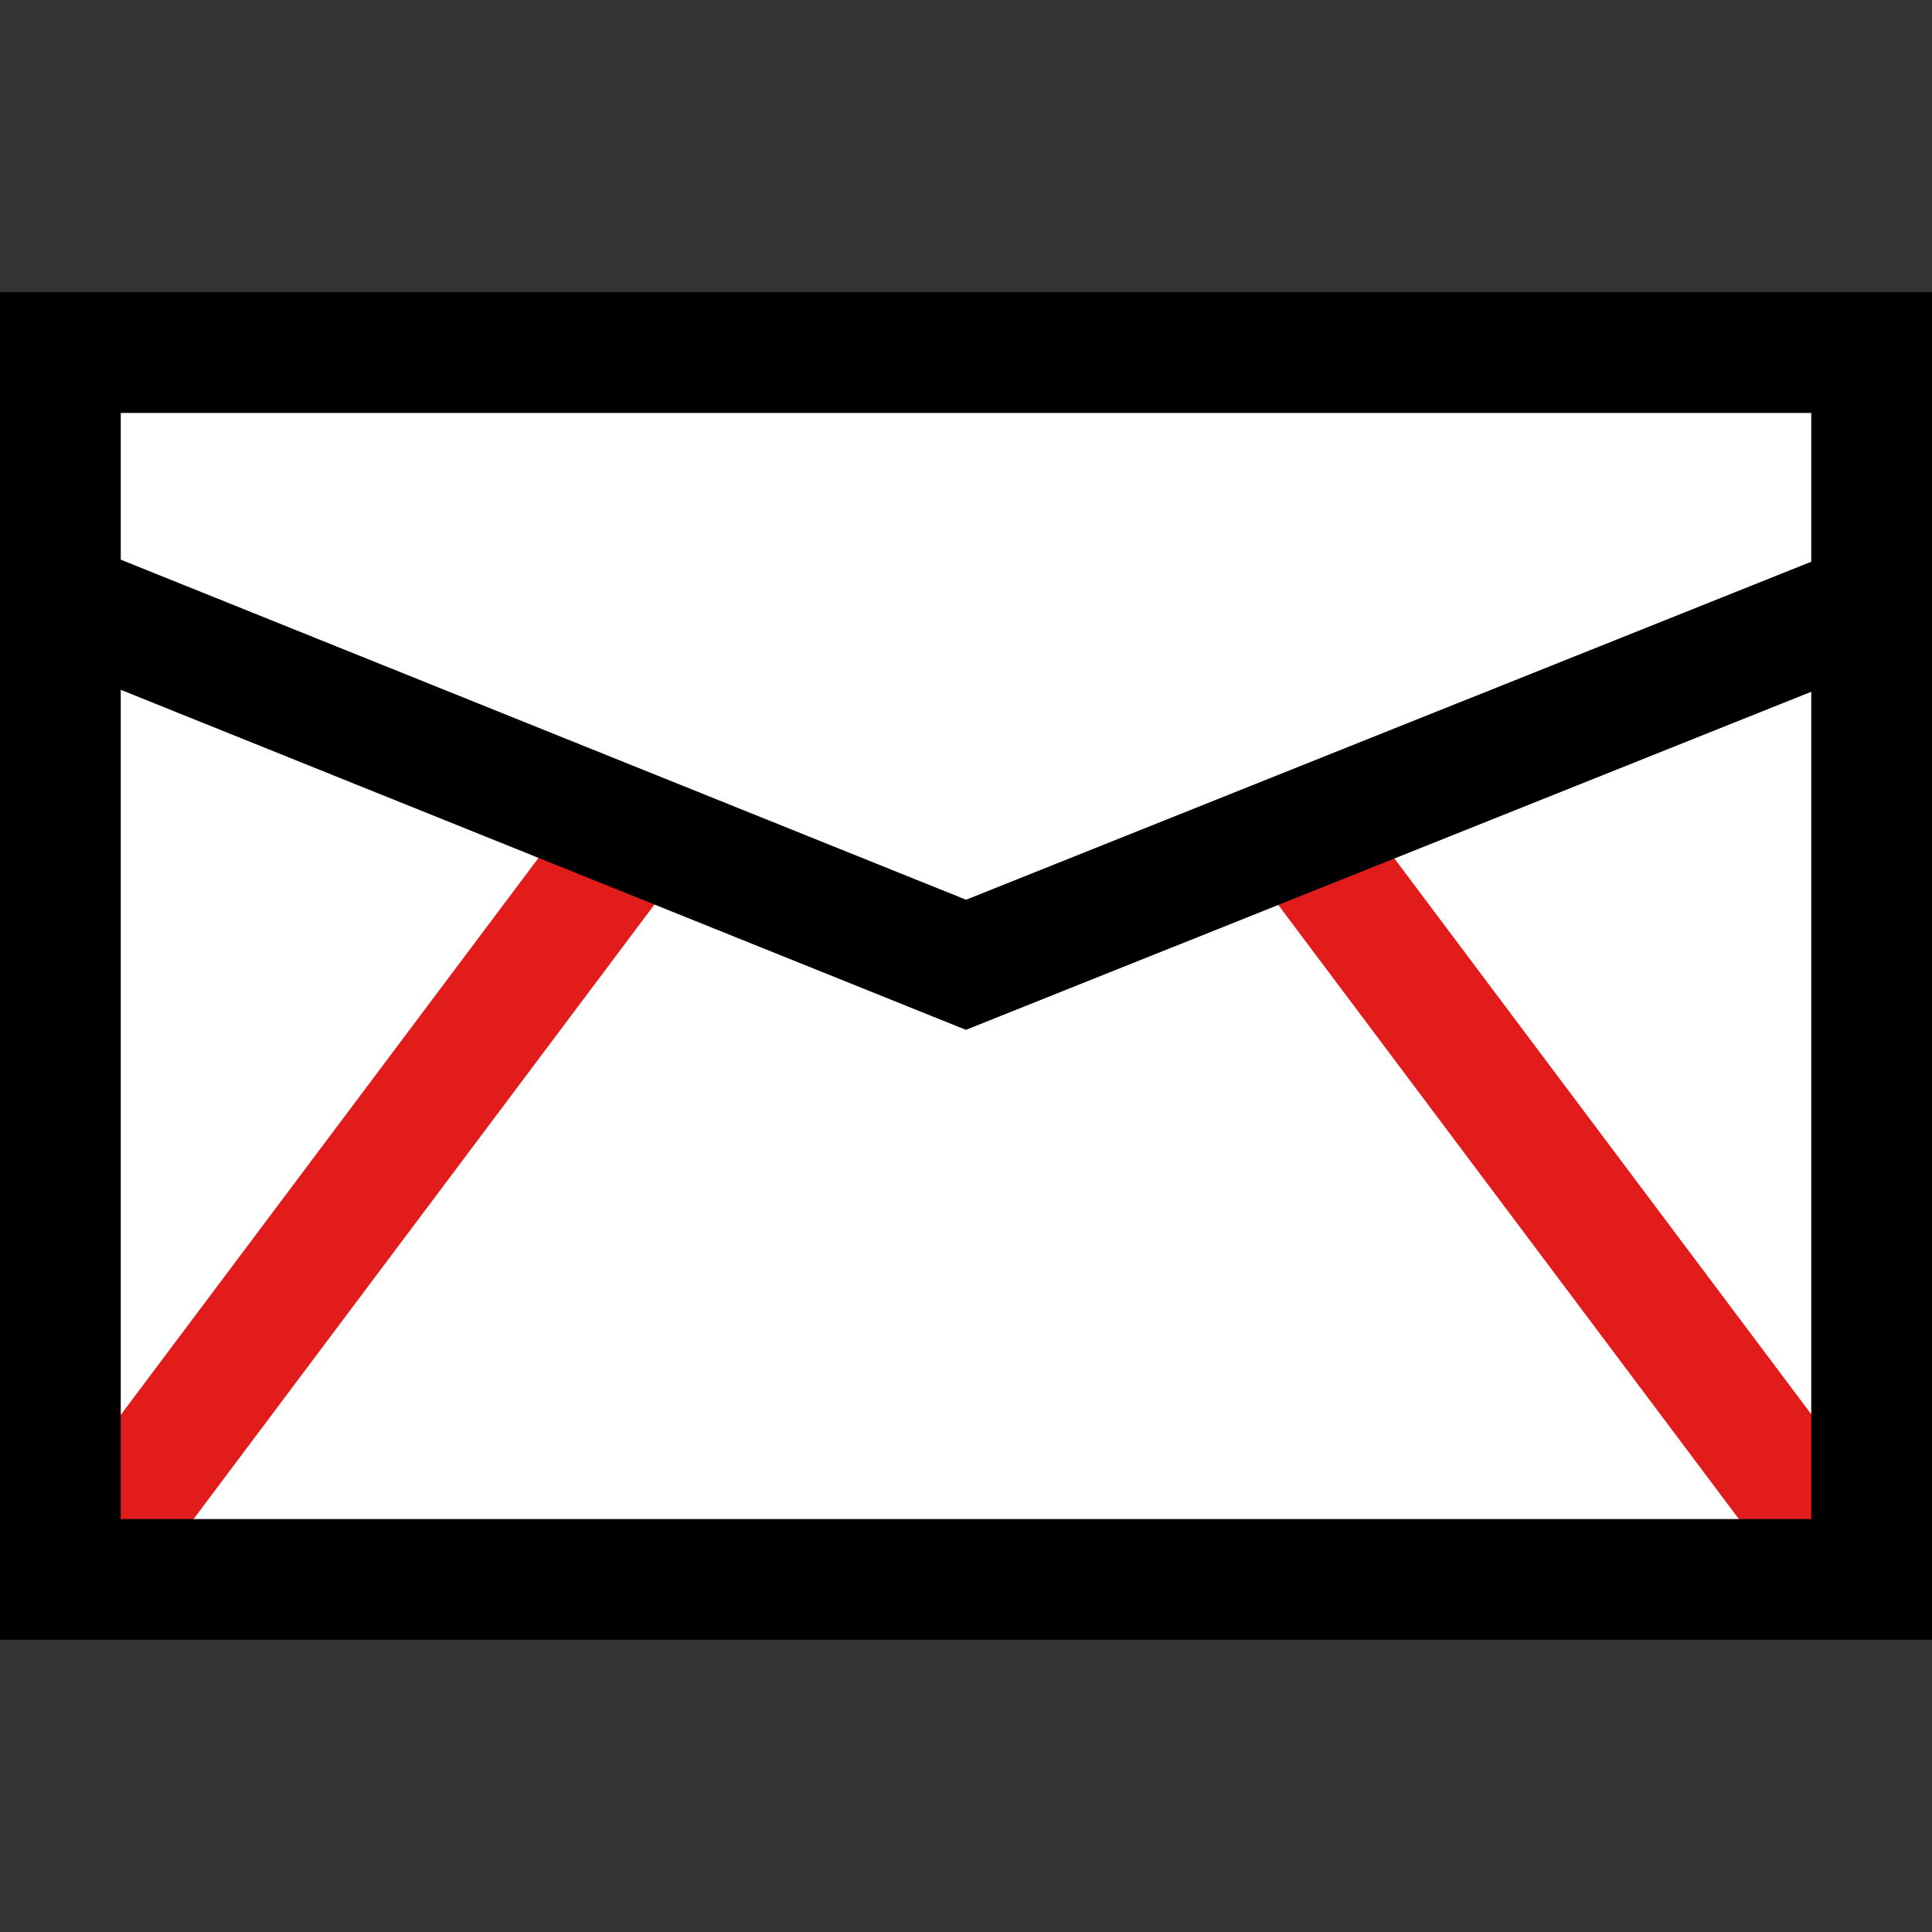
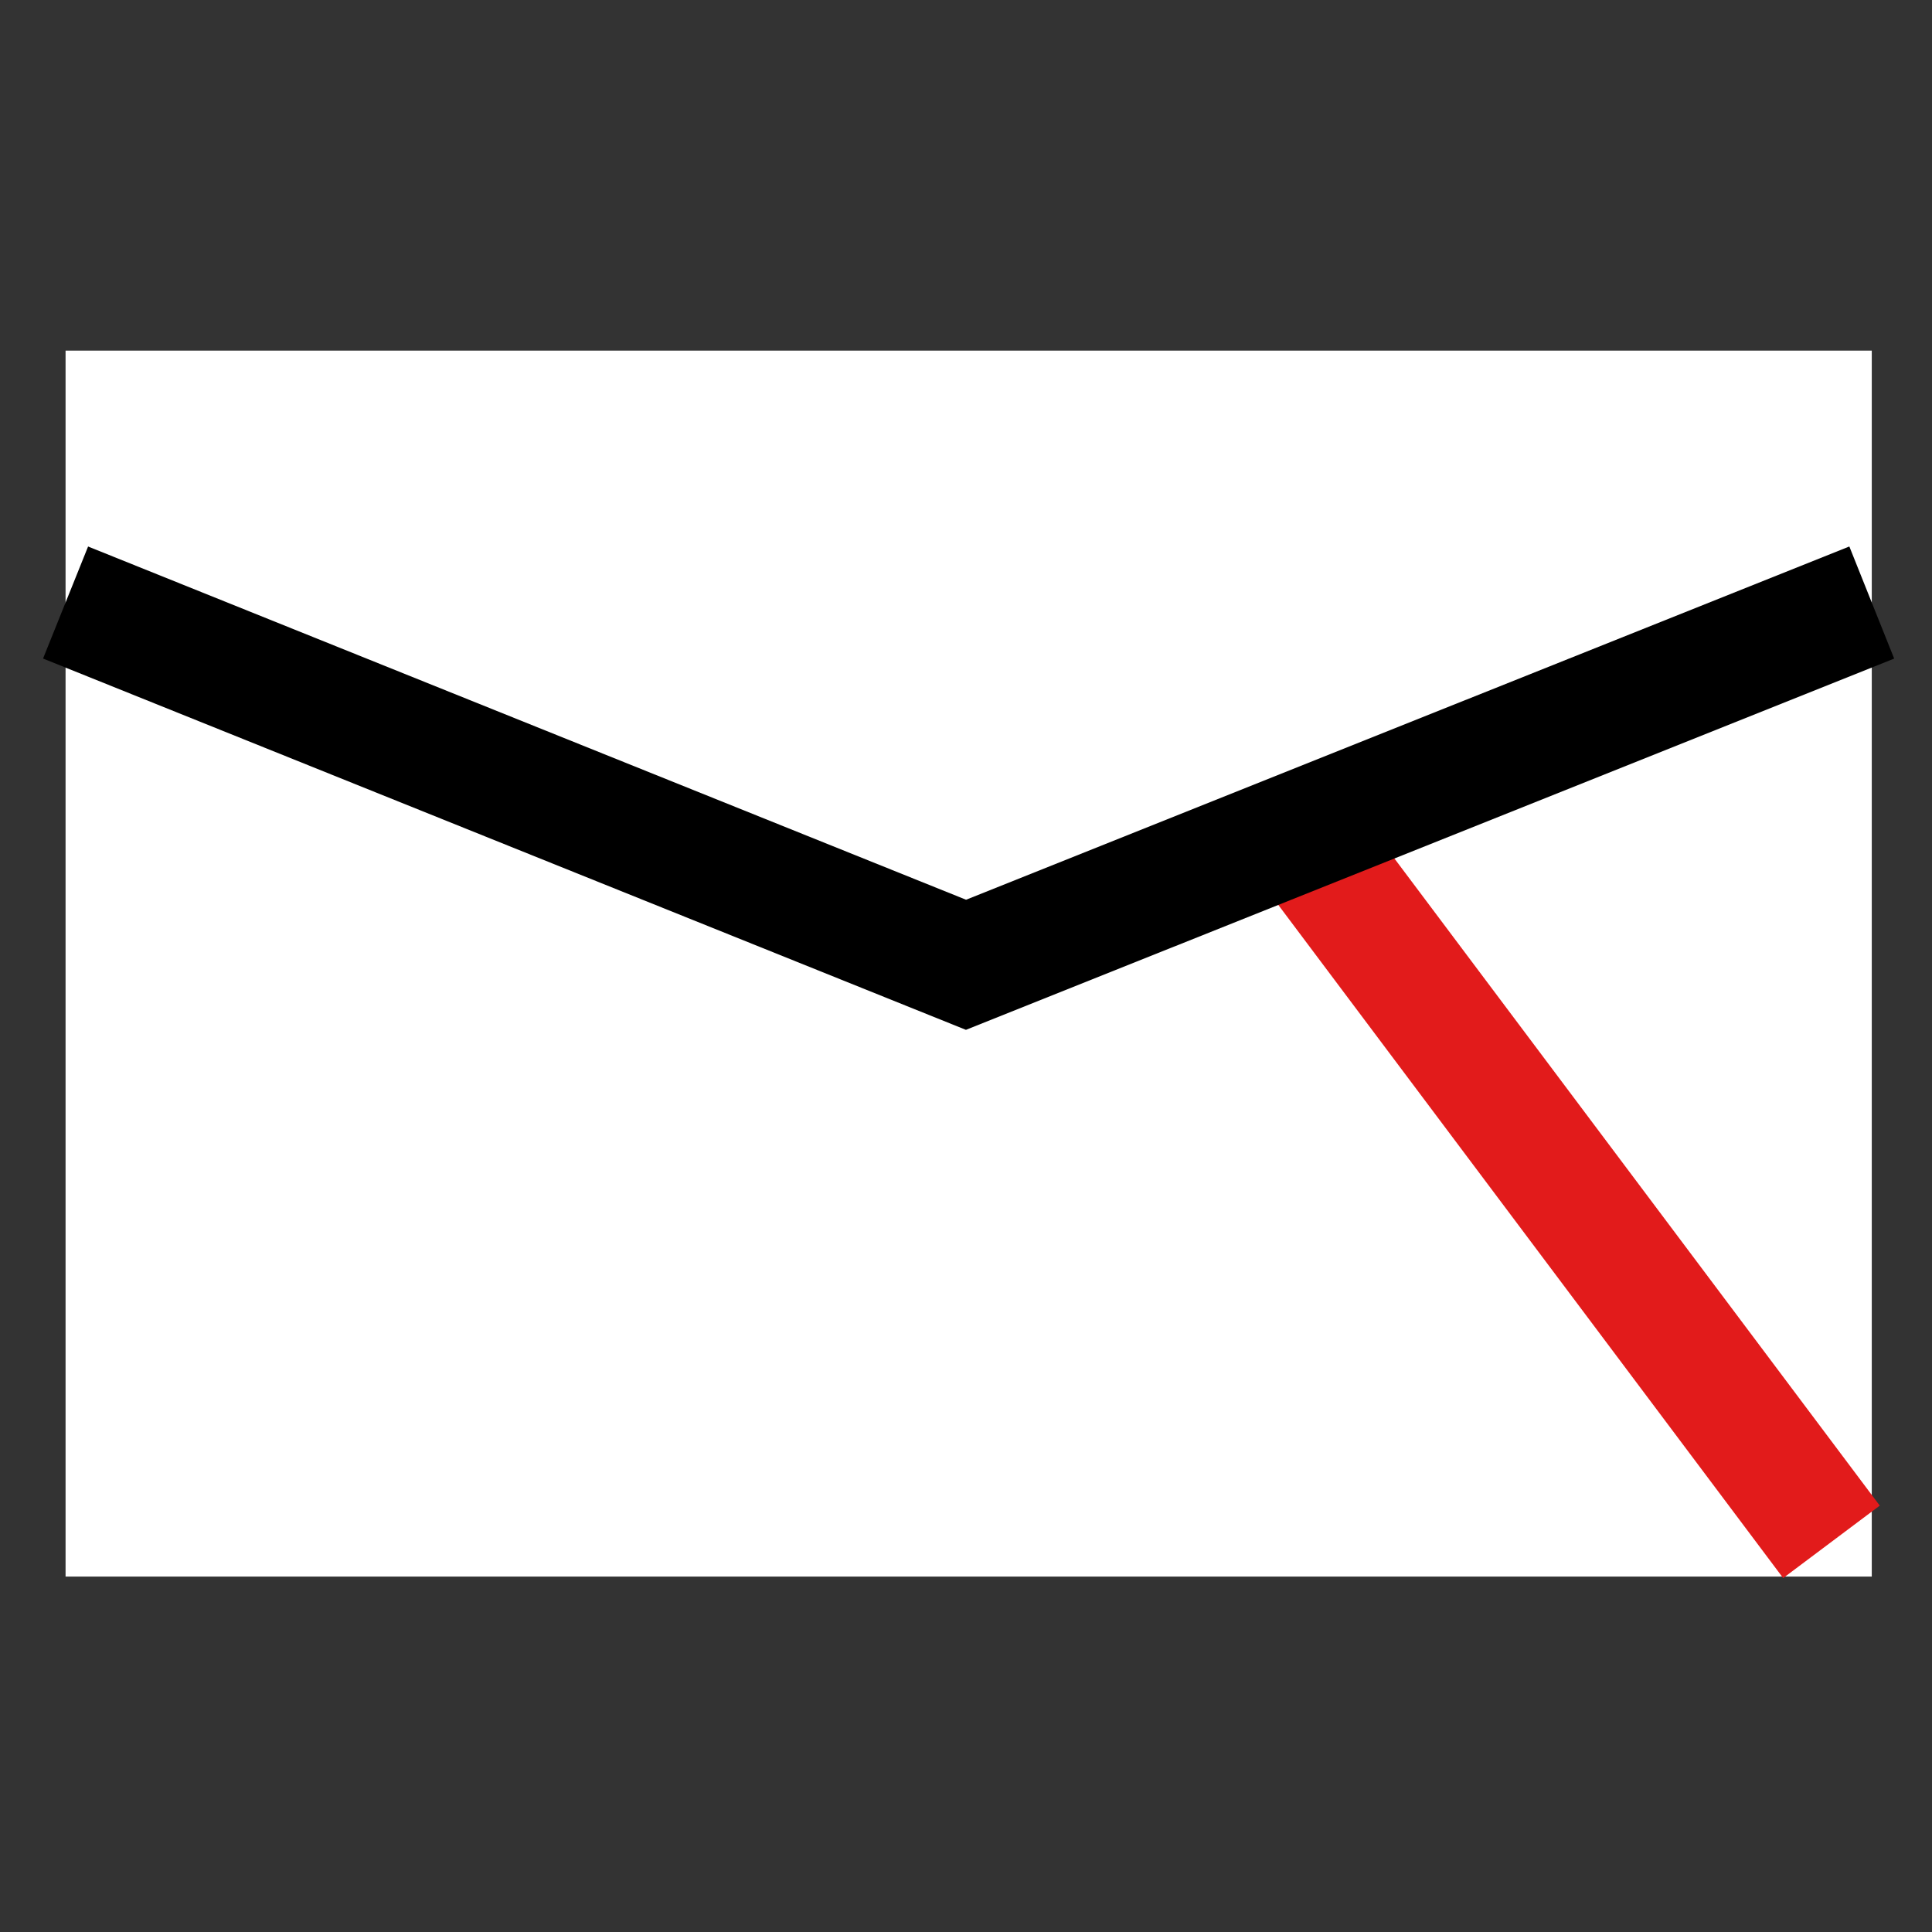
<svg xmlns="http://www.w3.org/2000/svg" version="1.1" id="Layer_1" viewBox="0 0 512 512" xml:space="preserve">
  <rect x="0" y="0" width="512" height="512" fill="#333333" stroke="none" />
  <rect x="17.376" y="92.92" style="fill:#FFFFFF;" width="478.664" height="324.888" />
  <g>
-     <rect x="-20.313" y="298.471" transform="matrix(0.6 -0.8 0.8 0.6 -212.596 203.634)" style="fill:#E21B1B;" width="235.409" height="32.001" />
    <rect x="398.737" y="196.746" transform="matrix(0.8 -0.6 0.6 0.8 -105.721 311.731)" style="fill:#E21B1B;" width="32" height="235.4" />
  </g>
-   <path d="M480,109.432v293.136H32V109.432H480 M512,77.432H0v357.136h512V77.432z" />
  <polygon points="255.984,272.92 11.408,174.52 23.344,144.832 256.016,238.44 490.096,144.824 501.976,174.536 " />
</svg>